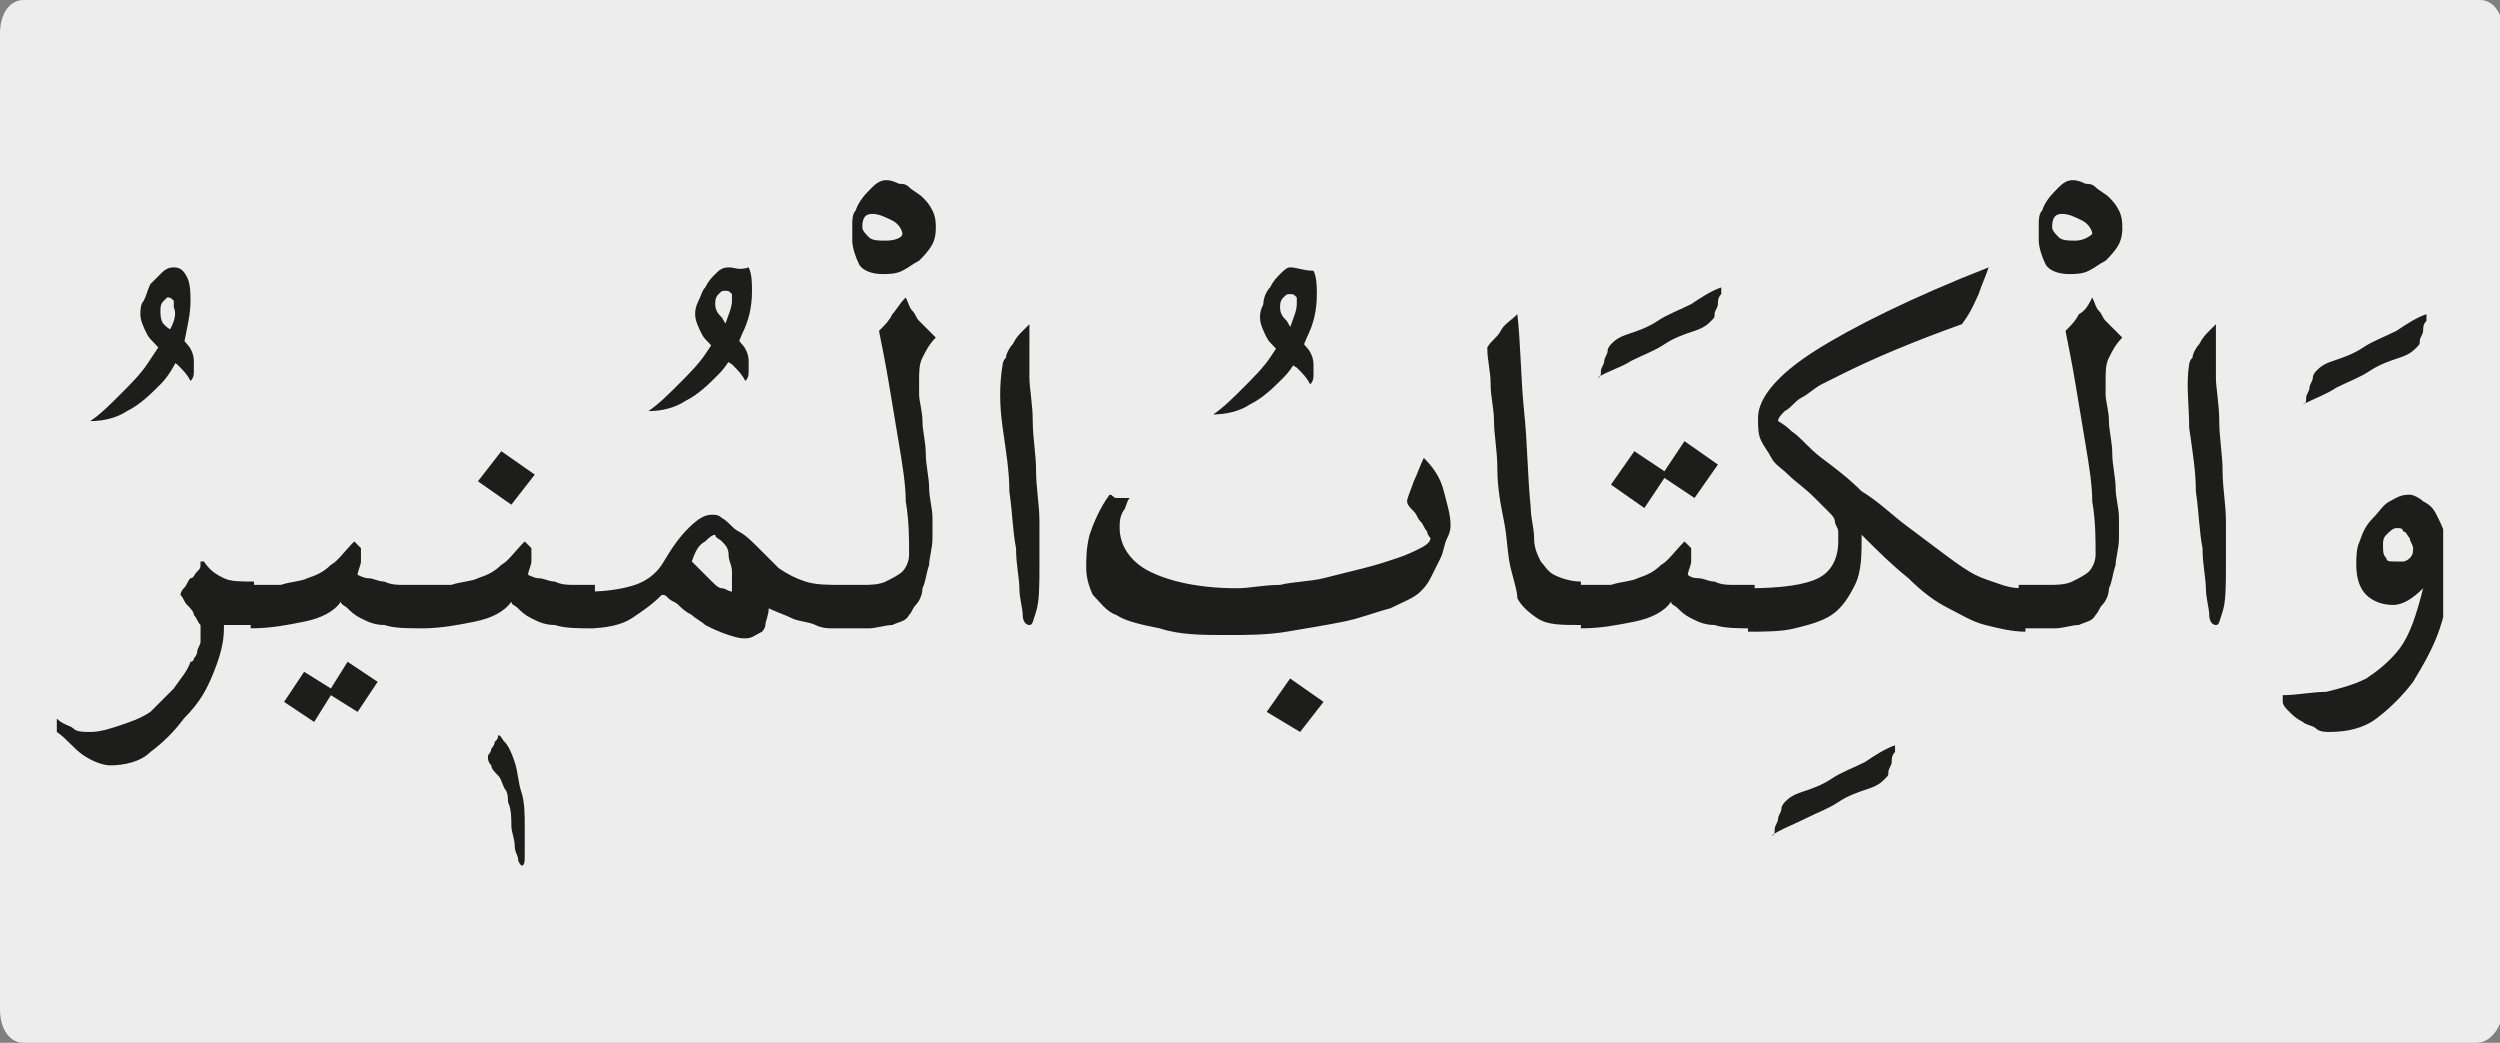
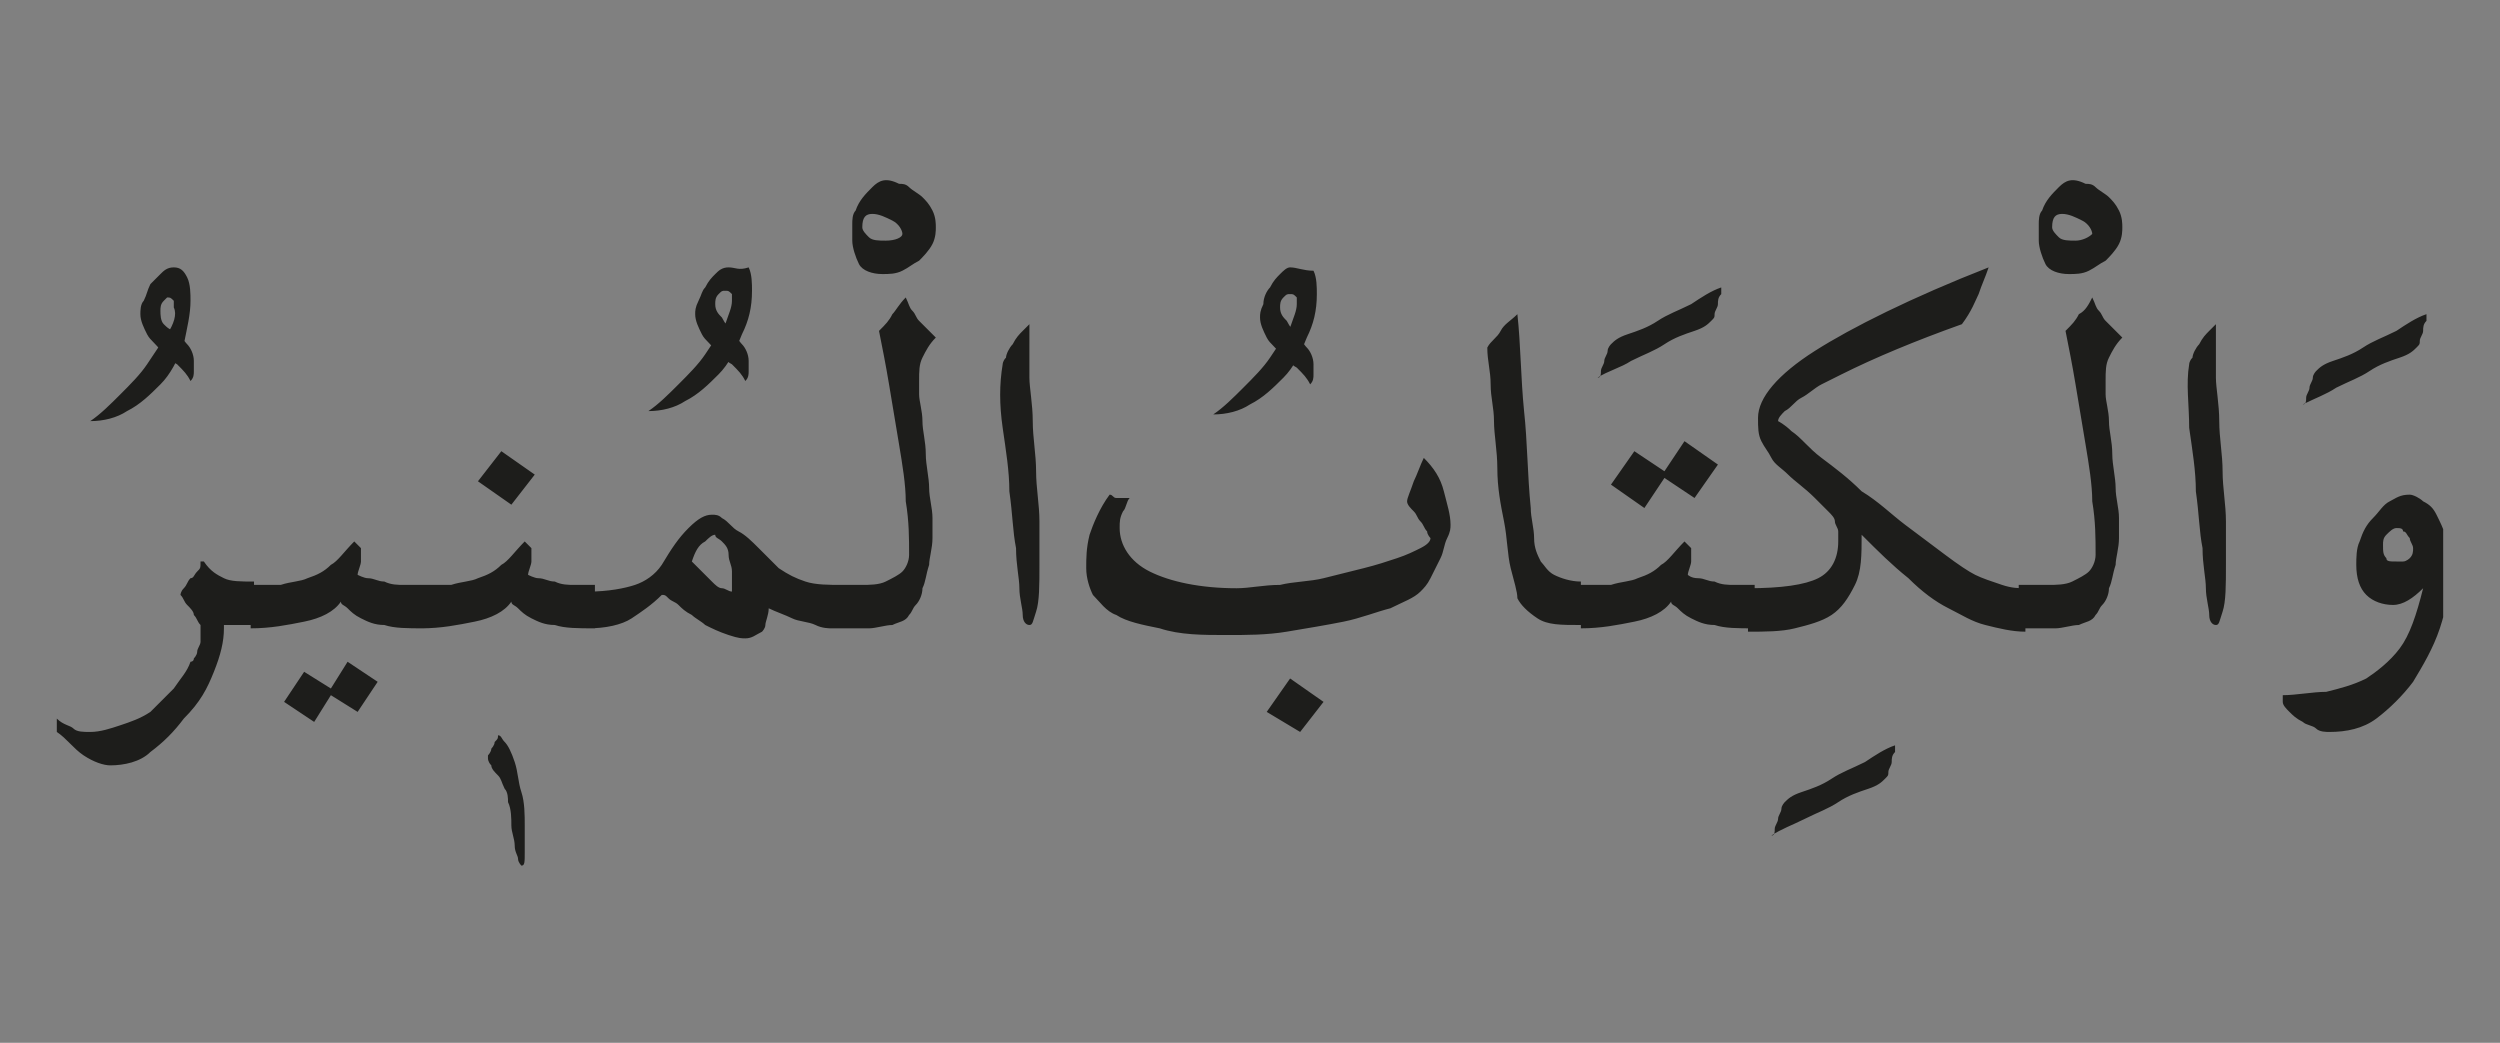
<svg xmlns="http://www.w3.org/2000/svg" xmlns:xlink="http://www.w3.org/1999/xlink" version="1.1" id="katman_1" x="0px" y="0px" viewBox="0 0 74.8 31.2" style="enable-background:new 0 0 74.8 31.2;" xml:space="preserve">
  <rect x="0" y="0" width="74.8" height="31.2" fill="#808080" stroke="none" />
  <style type="text/css">
	.st0{clip-path:url(#SVGID_2_);fill:#EDEDED;}
	.st1{clip-path:url(#SVGID_4_);fill:#1D1D1B;}
</style>
  <g>
    <g>
      <g>
        <defs>
-           <rect id="SVGID_1_" width="74.8" height="31.2" />
-         </defs>
+           </defs>
        <clipPath id="SVGID_2_">
          <use xlink:href="#SVGID_1_" style="overflow:visible;" />
        </clipPath>
-         <path class="st0" d="M74.1,31.2H0.7c-0.4,0-0.7-0.4-0.7-1V1c0-0.6,0.3-1,0.7-1h73.5c0.4,0,0.7,0.4,0.7,1v29.3     C74.8,30.8,74.5,31.2,74.1,31.2" />
      </g>
    </g>
  </g>
  <g>
    <defs>
      <rect id="SVGID_3_" x="1.7" y="5.3" width="71.4" height="20.6" />
    </defs>
    <clipPath id="SVGID_4_">
      <use xlink:href="#SVGID_3_" style="overflow:visible;" />
    </clipPath>
    <path class="st1" d="M71.9,15.9c0.1,0,0.1,0.1,0.2,0.2c0,0.1,0.1,0.2,0.1,0.3c0,0.1,0,0.2-0.1,0.3c0,0-0.1,0.1-0.2,0.1   c-0.1,0-0.2,0-0.2,0c-0.2,0-0.3,0-0.3-0.1c-0.1-0.1-0.1-0.2-0.1-0.4c0-0.1,0-0.2,0.1-0.3c0.1-0.1,0.2-0.2,0.3-0.2   C71.8,15.8,71.9,15.8,71.9,15.9 M71.5,15c-0.2,0.1-0.3,0.3-0.5,0.5c-0.2,0.2-0.3,0.4-0.4,0.7c-0.1,0.2-0.1,0.5-0.1,0.7   c0,0.4,0.1,0.7,0.3,0.9c0.2,0.2,0.5,0.3,0.8,0.3c0.3,0,0.6-0.2,0.9-0.5c-0.2,0.8-0.4,1.4-0.7,1.8s-0.7,0.7-1,0.9   c-0.4,0.2-0.8,0.3-1.2,0.4c-0.4,0-0.9,0.1-1.3,0.1V21c0,0.1,0.1,0.2,0.2,0.3c0.1,0.1,0.2,0.2,0.4,0.3c0.1,0.1,0.3,0.1,0.4,0.2   c0.1,0.1,0.3,0.1,0.4,0.1c0.5,0,1-0.1,1.4-0.4c0.4-0.3,0.8-0.7,1.1-1.1c0.3-0.5,0.6-1,0.8-1.6c0.2-0.6,0.3-1.2,0.3-1.8   c0-0.3,0-0.6-0.1-0.9c-0.1-0.3-0.2-0.5-0.3-0.7c-0.1-0.2-0.2-0.3-0.4-0.4c-0.1-0.1-0.3-0.2-0.4-0.2C71.8,14.8,71.7,14.9,71.5,15    M69.9,11.6c0.4-0.2,0.7-0.3,1-0.5c0.3-0.2,0.6-0.3,0.9-0.4c0.3-0.1,0.4-0.2,0.5-0.3c0.1-0.1,0.1-0.1,0.1-0.2   c0-0.1,0.1-0.2,0.1-0.3c0-0.1,0-0.2,0.1-0.3c0-0.1,0-0.1,0-0.2c-0.3,0.1-0.6,0.3-0.9,0.5c-0.4,0.2-0.7,0.3-1,0.5   c-0.3,0.2-0.6,0.3-0.9,0.4c-0.3,0.1-0.4,0.2-0.5,0.3c0,0-0.1,0.1-0.1,0.2c0,0.1-0.1,0.2-0.1,0.3c0,0.1-0.1,0.2-0.1,0.3   c0,0.1,0,0.2-0.1,0.2C69.3,11.9,69.6,11.8,69.9,11.6 M65.5,12.8c0.1,0.7,0.2,1.3,0.2,1.9c0.1,0.7,0.1,1.2,0.2,1.7   c0,0.5,0.1,0.9,0.1,1.2c0,0.3,0.1,0.6,0.1,0.8c0,0.2,0.1,0.3,0.2,0.3c0.1,0,0.1-0.1,0.2-0.4c0.1-0.3,0.1-0.8,0.1-1.4   c0-0.4,0-0.8,0-1.3c0-0.5-0.1-1-0.1-1.5c0-0.5-0.1-1-0.1-1.5c0-0.5-0.1-1-0.1-1.3c0-0.3,0-0.6,0-0.7V10c0,0,0-0.1,0-0.1   c0,0,0-0.1,0-0.1c0,0,0-0.1,0-0.1c0,0-0.1,0.1-0.2,0.2c-0.1,0.1-0.2,0.2-0.3,0.4c-0.1,0.1-0.2,0.3-0.2,0.4   c-0.1,0.1-0.1,0.2-0.1,0.2C65.4,11.5,65.5,12.1,65.5,12.8 M62.2,9.4c-0.1,0.2-0.2,0.3-0.4,0.5c0.1,0.5,0.2,1,0.3,1.6   s0.2,1.2,0.3,1.8c0.1,0.6,0.2,1.2,0.2,1.7c0.1,0.6,0.1,1.1,0.1,1.6c0,0.2-0.1,0.4-0.2,0.5c-0.1,0.1-0.3,0.2-0.5,0.3   c-0.2,0.1-0.5,0.1-0.7,0.1c-0.3,0-0.6,0-0.9,0v1.3c0.1,0,0.2,0,0.4,0c0.2,0,0.4,0,0.7,0c0.2,0,0.5-0.1,0.7-0.1   c0.2-0.1,0.4-0.1,0.5-0.3c0.1-0.1,0.1-0.2,0.2-0.3c0.1-0.1,0.2-0.3,0.2-0.5c0.1-0.2,0.1-0.4,0.2-0.7c0-0.2,0.1-0.5,0.1-0.8   c0-0.1,0-0.3,0-0.6c0-0.3-0.1-0.6-0.1-0.9c0-0.3-0.1-0.7-0.1-1c0-0.4-0.1-0.7-0.1-1c0-0.3-0.1-0.6-0.1-0.8c0-0.2,0-0.4,0-0.4   c0-0.3,0-0.5,0.1-0.7c0.1-0.2,0.2-0.4,0.4-0.6c-0.1-0.1-0.2-0.2-0.3-0.3c-0.1-0.1-0.2-0.2-0.2-0.2c-0.1-0.1-0.1-0.2-0.2-0.3   c-0.1-0.1-0.1-0.2-0.2-0.4C62.5,9.1,62.4,9.3,62.2,9.4 M62.1,7.2c-0.2,0-0.4,0-0.5-0.1c-0.1-0.1-0.2-0.2-0.2-0.3   c0-0.3,0.1-0.4,0.3-0.4c0.2,0,0.4,0.1,0.6,0.2c0.2,0.1,0.3,0.3,0.3,0.4C62.5,7.1,62.3,7.2,62.1,7.2 M61.6,5.6   c-0.2,0.2-0.4,0.4-0.5,0.7C61,6.4,61,6.6,61,6.7c0,0.1,0,0.3,0,0.5c0,0.2,0.1,0.5,0.2,0.7c0.1,0.2,0.4,0.3,0.7,0.3   c0.2,0,0.4,0,0.6-0.1c0.2-0.1,0.3-0.2,0.5-0.3c0.1-0.1,0.3-0.3,0.4-0.5c0.1-0.2,0.1-0.4,0.1-0.5c0-0.1,0-0.3-0.1-0.5   c-0.1-0.2-0.2-0.3-0.3-0.4c-0.1-0.1-0.3-0.2-0.4-0.3c-0.1-0.1-0.2-0.1-0.3-0.1C62,5.3,61.8,5.4,61.6,5.6 M54.3,10.5   c-1.1,0.7-1.7,1.4-1.7,2c0,0.3,0,0.5,0.1,0.7c0.1,0.2,0.2,0.3,0.3,0.5c0.1,0.2,0.3,0.3,0.5,0.5c0.2,0.2,0.5,0.4,0.8,0.7   c0.2,0.2,0.3,0.3,0.4,0.4c0.1,0.1,0.2,0.2,0.2,0.3c0,0.1,0.1,0.2,0.1,0.3c0,0.1,0,0.2,0,0.3c0,0.5-0.2,0.9-0.6,1.1   c-0.4,0.2-1.1,0.3-2.1,0.3v1.3c0.5,0,1,0,1.4-0.1c0.4-0.1,0.8-0.2,1.1-0.4c0.3-0.2,0.5-0.5,0.7-0.9c0.2-0.4,0.2-0.9,0.2-1.5   c0.5,0.5,0.9,0.9,1.4,1.3c0.4,0.4,0.8,0.7,1.2,0.9c0.4,0.2,0.7,0.4,1.1,0.5c0.4,0.1,0.8,0.2,1.2,0.2v-1.3c-0.2,0-0.4,0-0.7-0.1   c-0.3-0.1-0.6-0.2-0.8-0.3c-0.2-0.1-0.5-0.3-0.9-0.6c-0.4-0.3-0.8-0.6-1.2-0.9c-0.4-0.3-0.8-0.7-1.3-1c-0.4-0.4-0.8-0.7-1.2-1   c-0.4-0.3-0.6-0.6-0.9-0.8c-0.2-0.2-0.4-0.3-0.4-0.3c0-0.1,0.1-0.2,0.2-0.3c0.2-0.1,0.3-0.3,0.5-0.4c0.2-0.1,0.4-0.3,0.6-0.4   c0.2-0.1,0.4-0.2,0.6-0.3c1-0.5,2.2-1,3.6-1.5C59,9.3,59.1,9,59.2,8.8c0.1-0.3,0.2-0.5,0.3-0.8C57.2,8.9,55.4,9.8,54.3,10.5    M54,24.5c0.4-0.2,0.7-0.3,1-0.5c0.3-0.2,0.6-0.3,0.9-0.4c0.3-0.1,0.4-0.2,0.5-0.3c0.1-0.1,0.1-0.1,0.1-0.2c0-0.1,0.1-0.2,0.1-0.3   c0-0.1,0-0.2,0.1-0.3c0-0.1,0-0.1,0-0.2c-0.3,0.1-0.6,0.3-0.9,0.5c-0.4,0.2-0.7,0.3-1,0.5c-0.3,0.2-0.6,0.3-0.9,0.4   c-0.3,0.1-0.4,0.2-0.5,0.3c0,0-0.1,0.1-0.1,0.2c0,0.1-0.1,0.2-0.1,0.3c0,0.1-0.1,0.2-0.1,0.3c0,0.1,0,0.2-0.1,0.2   C53.3,24.8,53.6,24.7,54,24.5 M49.7,16.9c-0.2,0.2-0.4,0.3-0.7,0.4c-0.2,0.1-0.5,0.1-0.8,0.2c-0.3,0-0.6,0-0.9,0v1.3   c0.6,0,1.1-0.1,1.6-0.2c0.5-0.1,0.9-0.3,1.1-0.6c0,0.1,0.1,0.1,0.2,0.2c0.1,0.1,0.2,0.2,0.4,0.3c0.2,0.1,0.4,0.2,0.7,0.2   c0.3,0.1,0.7,0.1,1.2,0.1v-1.3c-0.2,0-0.4,0-0.6,0c-0.2,0-0.4,0-0.6-0.1c-0.2,0-0.3-0.1-0.5-0.1s-0.3-0.1-0.3-0.1   c0-0.1,0.1-0.3,0.1-0.4c0-0.1,0-0.3,0-0.4c0,0-0.1-0.1-0.1-0.1c-0.1-0.1-0.1-0.1-0.1-0.1C50.1,16.5,49.9,16.8,49.7,16.9 M49.2,15.2   l0.6-0.9l0.9,0.6l0.7-1l-1-0.7l-0.6,0.9l-0.9-0.6l-0.7,1L49.2,15.2z M48.8,10.8c0.4-0.2,0.7-0.3,1-0.5c0.3-0.2,0.6-0.3,0.9-0.4   c0.3-0.1,0.4-0.2,0.5-0.3c0.1-0.1,0.1-0.1,0.1-0.2c0-0.1,0.1-0.2,0.1-0.3c0-0.1,0-0.2,0.1-0.3c0-0.1,0-0.1,0-0.2   c-0.3,0.1-0.6,0.3-0.9,0.5c-0.4,0.2-0.7,0.3-1,0.5c-0.3,0.2-0.6,0.3-0.9,0.4c-0.3,0.1-0.4,0.2-0.5,0.3c0,0-0.1,0.1-0.1,0.2   c0,0.1-0.1,0.2-0.1,0.3c0,0.1-0.1,0.2-0.1,0.3c0,0.1,0,0.2-0.1,0.2C48.1,11.1,48.5,11,48.8,10.8 M44.9,9.9   c-0.1,0.2-0.3,0.3-0.4,0.5c0,0.4,0.1,0.7,0.1,1.1c0,0.4,0.1,0.7,0.1,1.1c0,0.4,0.1,0.9,0.1,1.4c0,0.6,0.1,1.1,0.2,1.6   c0.1,0.5,0.1,1,0.2,1.4c0.1,0.4,0.2,0.7,0.2,0.9c0.1,0.2,0.3,0.4,0.6,0.6c0.3,0.2,0.7,0.2,1.3,0.2v-1.3c-0.3,0-0.6-0.1-0.8-0.2   c-0.2-0.1-0.3-0.3-0.4-0.4c-0.1-0.2-0.2-0.4-0.2-0.7c0-0.3-0.1-0.6-0.1-0.9c-0.1-1-0.1-2-0.2-2.9c-0.1-1-0.1-2-0.2-2.9   C45.2,9.6,45,9.7,44.9,9.9 M33.4,14.9c-0.1,0-0.1-0.1-0.2-0.1c-0.3,0.4-0.5,0.9-0.6,1.2c-0.1,0.4-0.1,0.7-0.1,1   c0,0.3,0.1,0.6,0.2,0.8c0.2,0.2,0.4,0.5,0.7,0.6c0.3,0.2,0.8,0.3,1.3,0.4C35.3,19,36,19,36.7,19c0.6,0,1.2,0,1.8-0.1   c0.6-0.1,1.2-0.2,1.7-0.3c0.5-0.1,1-0.3,1.4-0.4c0.4-0.2,0.7-0.3,0.9-0.5c0.1-0.1,0.2-0.2,0.3-0.4c0.1-0.2,0.2-0.4,0.3-0.6   c0.1-0.2,0.1-0.4,0.2-0.6c0.1-0.2,0.1-0.3,0.1-0.4c0-0.3-0.1-0.6-0.2-1c-0.1-0.4-0.3-0.7-0.6-1c-0.1,0.2-0.2,0.5-0.3,0.7   c-0.1,0.3-0.2,0.5-0.2,0.6c0,0.1,0.1,0.2,0.2,0.3c0.1,0.1,0.1,0.2,0.2,0.3c0.1,0.1,0.1,0.2,0.2,0.3c0,0.1,0.1,0.2,0.1,0.2   c0,0.1-0.1,0.2-0.3,0.3c-0.2,0.1-0.4,0.2-0.7,0.3c-0.3,0.1-0.6,0.2-1,0.3c-0.4,0.1-0.8,0.2-1.2,0.3c-0.4,0.1-0.9,0.1-1.3,0.2   c-0.5,0-0.9,0.1-1.3,0.1c-1.1,0-2-0.2-2.6-0.5c-0.6-0.3-0.9-0.8-0.9-1.3c0-0.2,0-0.3,0.1-0.5c0.1-0.1,0.1-0.3,0.2-0.4   C33.5,14.9,33.5,14.9,33.4,14.9 M39.6,21l-1-0.7l-0.7,1l1,0.6L39.6,21z M38.3,8.2c-0.1,0.1-0.2,0.2-0.3,0.4   c-0.1,0.1-0.2,0.3-0.2,0.5c-0.1,0.2-0.1,0.3-0.1,0.4c0,0.2,0.1,0.4,0.2,0.6c0.1,0.2,0.3,0.3,0.4,0.5c0.2,0.1,0.3,0.3,0.5,0.4   c0.2,0.2,0.3,0.3,0.4,0.5c0.1-0.1,0.1-0.2,0.1-0.3c0-0.1,0-0.2,0-0.3c0-0.2-0.1-0.4-0.2-0.5c-0.1-0.1-0.2-0.3-0.3-0.4   c-0.1-0.1-0.2-0.2-0.3-0.4c-0.1-0.1-0.2-0.2-0.2-0.4c0-0.1,0-0.2,0.1-0.3c0.1-0.1,0.1-0.1,0.2-0.1c0.1,0,0.1,0,0.2,0.1   c0,0.1,0,0.1,0,0.2c0,0.2-0.1,0.4-0.2,0.7c-0.2,0.3-0.4,0.6-0.6,0.9c-0.2,0.3-0.5,0.6-0.8,0.9c-0.3,0.3-0.6,0.6-0.9,0.8   c0.4,0,0.8-0.1,1.1-0.3c0.4-0.2,0.7-0.5,1-0.8c0.3-0.3,0.5-0.7,0.7-1.2c0.2-0.4,0.3-0.8,0.3-1.3c0-0.2,0-0.5-0.1-0.7   C39,8.1,38.8,8,38.6,8C38.5,8,38.4,8.1,38.3,8.2 M30,12.8c0.1,0.7,0.2,1.3,0.2,1.9c0.1,0.7,0.1,1.2,0.2,1.7c0,0.5,0.1,0.9,0.1,1.2   c0,0.3,0.1,0.6,0.1,0.8c0,0.2,0.1,0.3,0.2,0.3c0.1,0,0.1-0.1,0.2-0.4c0.1-0.3,0.1-0.8,0.1-1.4c0-0.4,0-0.8,0-1.3   c0-0.5-0.1-1-0.1-1.5c0-0.5-0.1-1-0.1-1.5c0-0.5-0.1-1-0.1-1.3c0-0.3,0-0.6,0-0.7V10c0,0,0-0.1,0-0.1c0,0,0-0.1,0-0.1   c0,0,0-0.1,0-0.1c0,0-0.1,0.1-0.2,0.2c-0.1,0.1-0.2,0.2-0.3,0.4c-0.1,0.1-0.2,0.3-0.2,0.4c-0.1,0.1-0.1,0.2-0.1,0.2   C29.9,11.5,29.9,12.1,30,12.8 M26.7,9.4c-0.1,0.2-0.2,0.3-0.4,0.5c0.1,0.5,0.2,1,0.3,1.6s0.2,1.2,0.3,1.8c0.1,0.6,0.2,1.2,0.2,1.7   c0.1,0.6,0.1,1.1,0.1,1.6c0,0.2-0.1,0.4-0.2,0.5c-0.1,0.1-0.3,0.2-0.5,0.3c-0.2,0.1-0.5,0.1-0.7,0.1c-0.3,0-0.6,0-0.9,0v1.3   c0.1,0,0.2,0,0.4,0c0.2,0,0.4,0,0.7,0c0.2,0,0.5-0.1,0.7-0.1c0.2-0.1,0.4-0.1,0.5-0.3c0.1-0.1,0.1-0.2,0.2-0.3   c0.1-0.1,0.2-0.3,0.2-0.5c0.1-0.2,0.1-0.4,0.2-0.7c0-0.2,0.1-0.5,0.1-0.8c0-0.1,0-0.3,0-0.6c0-0.3-0.1-0.6-0.1-0.9   c0-0.3-0.1-0.7-0.1-1c0-0.4-0.1-0.7-0.1-1c0-0.3-0.1-0.6-0.1-0.8c0-0.2,0-0.4,0-0.4c0-0.3,0-0.5,0.1-0.7c0.1-0.2,0.2-0.4,0.4-0.6   c-0.1-0.1-0.2-0.2-0.3-0.3c-0.1-0.1-0.2-0.2-0.2-0.2c-0.1-0.1-0.1-0.2-0.2-0.3c-0.1-0.1-0.1-0.2-0.2-0.4   C26.9,9.1,26.8,9.3,26.7,9.4 M26.5,7.2c-0.2,0-0.4,0-0.5-0.1c-0.1-0.1-0.2-0.2-0.2-0.3c0-0.3,0.1-0.4,0.3-0.4   c0.2,0,0.4,0.1,0.6,0.2c0.2,0.1,0.3,0.3,0.3,0.4C27,7.1,26.8,7.2,26.5,7.2 M26.1,5.6c-0.2,0.2-0.4,0.4-0.5,0.7   c-0.1,0.1-0.1,0.3-0.1,0.4c0,0.1,0,0.3,0,0.5c0,0.2,0.1,0.5,0.2,0.7c0.1,0.2,0.4,0.3,0.7,0.3c0.2,0,0.4,0,0.6-0.1   c0.2-0.1,0.3-0.2,0.5-0.3c0.1-0.1,0.3-0.3,0.4-0.5c0.1-0.2,0.1-0.4,0.1-0.5c0-0.1,0-0.3-0.1-0.5c-0.1-0.2-0.2-0.3-0.3-0.4   c-0.1-0.1-0.3-0.2-0.4-0.3c-0.1-0.1-0.2-0.1-0.3-0.1C26.5,5.3,26.3,5.4,26.1,5.6 M21.6,16.2c0.1,0.1,0.2,0.2,0.2,0.4   s0.1,0.3,0.1,0.5c0,0.2,0,0.4,0,0.6c-0.1,0-0.2-0.1-0.3-0.1c-0.1,0-0.2-0.1-0.3-0.2c-0.1-0.1-0.2-0.2-0.3-0.3s-0.2-0.2-0.3-0.3   c0.1-0.3,0.2-0.5,0.4-0.6c0.1-0.1,0.2-0.2,0.3-0.2C21.4,16.1,21.5,16.1,21.6,16.2 M17.6,18.8c0.5,0,1-0.1,1.3-0.3   c0.3-0.2,0.6-0.4,0.9-0.7c0.1,0,0.1,0,0.2,0.1c0.1,0.1,0.2,0.1,0.3,0.2c0.1,0.1,0.2,0.2,0.4,0.3c0.1,0.1,0.3,0.2,0.4,0.3   c0.2,0.1,0.4,0.2,0.7,0.3s0.4,0.1,0.5,0.1c0.2,0,0.3-0.1,0.5-0.2c0,0,0.1-0.1,0.1-0.2c0-0.1,0.1-0.3,0.1-0.5   c0.2,0.1,0.5,0.2,0.7,0.3c0.2,0.1,0.5,0.1,0.7,0.2s0.4,0.1,0.5,0.1c0.1,0,0.2,0,0.3,0v-1.3c-0.4,0-0.8,0-1.1-0.1   c-0.3-0.1-0.5-0.2-0.8-0.4c-0.2-0.2-0.4-0.4-0.6-0.6c-0.2-0.2-0.4-0.4-0.6-0.5c-0.2-0.1-0.3-0.3-0.5-0.4c-0.1-0.1-0.2-0.1-0.3-0.1   c-0.2,0-0.4,0.1-0.7,0.4c-0.3,0.3-0.5,0.6-0.8,1.1c-0.2,0.3-0.5,0.5-0.8,0.6c-0.3,0.1-0.8,0.2-1.4,0.2V18.8z M21.4,8.2   c-0.1,0.1-0.2,0.2-0.3,0.4C21,8.7,21,8.8,20.9,9c-0.1,0.2-0.1,0.3-0.1,0.4c0,0.2,0.1,0.4,0.2,0.6c0.1,0.2,0.3,0.3,0.4,0.5   c0.2,0.1,0.3,0.3,0.5,0.4c0.2,0.2,0.3,0.3,0.4,0.5c0.1-0.1,0.1-0.2,0.1-0.3s0-0.2,0-0.3c0-0.2-0.1-0.4-0.2-0.5   c-0.1-0.1-0.2-0.3-0.3-0.4c-0.1-0.1-0.2-0.2-0.3-0.4c-0.1-0.1-0.2-0.2-0.2-0.4c0-0.1,0-0.2,0.1-0.3c0.1-0.1,0.1-0.1,0.2-0.1   c0.1,0,0.1,0,0.2,0.1c0,0.1,0,0.1,0,0.2c0,0.2-0.1,0.4-0.2,0.7c-0.2,0.3-0.4,0.6-0.6,0.9c-0.2,0.3-0.5,0.6-0.8,0.9   c-0.3,0.3-0.6,0.6-0.9,0.8c0.4,0,0.8-0.1,1.1-0.3c0.4-0.2,0.7-0.5,1-0.8c0.3-0.3,0.5-0.7,0.7-1.2c0.2-0.4,0.3-0.8,0.3-1.3   c0-0.2,0-0.5-0.1-0.7C22.1,8.1,22,8,21.8,8C21.6,8,21.5,8.1,21.4,8.2 M15,16.9c-0.2,0.2-0.4,0.3-0.7,0.4c-0.2,0.1-0.5,0.1-0.8,0.2   c-0.3,0-0.6,0-0.9,0v1.3c0.6,0,1.1-0.1,1.6-0.2c0.5-0.1,0.9-0.3,1.1-0.6c0,0.1,0.1,0.1,0.2,0.2c0.1,0.1,0.2,0.2,0.4,0.3   c0.2,0.1,0.4,0.2,0.7,0.2c0.3,0.1,0.7,0.1,1.2,0.1v-1.3c-0.2,0-0.4,0-0.6,0c-0.2,0-0.4,0-0.6-0.1c-0.2,0-0.3-0.1-0.5-0.1   c-0.1,0-0.3-0.1-0.3-0.1c0-0.1,0.1-0.3,0.1-0.4c0-0.1,0-0.3,0-0.4c0,0-0.1-0.1-0.1-0.1c-0.1-0.1-0.1-0.1-0.1-0.1   C15.4,16.5,15.2,16.8,15,16.9 M15.3,15.1l0.7-0.9L15,13.5l-0.7,0.9L15.3,15.1z M14.8,22.2c0,0.1-0.1,0.2-0.1,0.2   c0,0.1-0.1,0.2-0.1,0.2c0,0.1,0,0.1,0,0.1c0,0,0,0.1,0.1,0.2c0,0.1,0.1,0.2,0.2,0.3c0.1,0.1,0.1,0.2,0.2,0.4   c0.1,0.1,0.1,0.3,0.1,0.4c0.1,0.2,0.1,0.5,0.1,0.7c0,0.2,0.1,0.4,0.1,0.6c0,0.2,0.1,0.3,0.1,0.4c0,0.1,0.1,0.2,0.1,0.2   c0.1,0,0.1-0.1,0.1-0.4c0-0.2,0-0.5,0-0.8c0-0.3,0-0.7-0.1-1c-0.1-0.3-0.1-0.6-0.2-0.9c-0.1-0.3-0.2-0.5-0.3-0.6   c-0.1-0.1-0.1-0.2-0.2-0.2C14.9,22.1,14.9,22.1,14.8,22.2 M9.9,16.9c-0.2,0.2-0.4,0.3-0.7,0.4c-0.2,0.1-0.5,0.1-0.8,0.2   c-0.3,0-0.6,0-0.9,0v1.3c0.6,0,1.1-0.1,1.6-0.2c0.5-0.1,0.9-0.3,1.1-0.6c0,0.1,0.1,0.1,0.2,0.2c0.1,0.1,0.2,0.2,0.4,0.3   c0.2,0.1,0.4,0.2,0.7,0.2c0.3,0.1,0.7,0.1,1.2,0.1v-1.3c-0.2,0-0.4,0-0.6,0c-0.2,0-0.4,0-0.6-0.1c-0.2,0-0.3-0.1-0.5-0.1   c-0.1,0-0.3-0.1-0.3-0.1c0-0.1,0.1-0.3,0.1-0.4c0-0.1,0-0.3,0-0.4c0,0-0.1-0.1-0.1-0.1c-0.1-0.1-0.1-0.1-0.1-0.1   C10.3,16.5,10.1,16.8,9.9,16.9 M11.3,20.4l-0.9-0.6l-0.5,0.8l-0.8-0.5L8.5,21l0.9,0.6l0.5-0.8l0.8,0.5L11.3,20.4z M5.9,17.1   c-0.1,0.1-0.1,0.2-0.2,0.2c-0.1,0.1-0.1,0.2-0.2,0.3c-0.1,0.1-0.1,0.2-0.1,0.2c0.1,0.1,0.1,0.2,0.2,0.3c0.1,0.1,0.2,0.2,0.2,0.3   c0.1,0.1,0.1,0.2,0.2,0.3C6,18.9,6,19,6,19c0,0,0,0.1,0,0.2s-0.1,0.2-0.1,0.3c0,0.1-0.1,0.2-0.1,0.2c0,0.1-0.1,0.1-0.1,0.1   c-0.1,0.3-0.3,0.5-0.5,0.8c-0.2,0.2-0.5,0.5-0.7,0.7c-0.3,0.2-0.6,0.3-0.9,0.4c-0.3,0.1-0.6,0.2-0.9,0.2c-0.2,0-0.4,0-0.5-0.1   c-0.1-0.1-0.3-0.1-0.5-0.3v0.4c0.3,0.2,0.5,0.5,0.8,0.7c0.3,0.2,0.6,0.3,0.8,0.3c0.4,0,0.9-0.1,1.2-0.4c0.4-0.3,0.7-0.6,1-1   C6,21,6.2,20.6,6.4,20.1c0.2-0.5,0.3-0.9,0.3-1.3v-0.1c0,0,0.1,0,0.2,0c0.1,0,0.4,0,0.7,0v-1.3c-0.4,0-0.7,0-0.9-0.1   c-0.2-0.1-0.4-0.2-0.6-0.5c0,0-0.1,0-0.1,0C6,17,6,17,5.9,17.1 M4.8,8.2C4.7,8.3,4.6,8.4,4.5,8.5C4.4,8.7,4.4,8.8,4.3,9   C4.2,9.1,4.2,9.3,4.2,9.4c0,0.2,0.1,0.4,0.2,0.6c0.1,0.2,0.3,0.3,0.4,0.5c0.2,0.1,0.3,0.3,0.5,0.4c0.2,0.2,0.3,0.3,0.4,0.5   c0.1-0.1,0.1-0.2,0.1-0.3c0-0.1,0-0.2,0-0.3c0-0.2-0.1-0.4-0.2-0.5c-0.1-0.1-0.2-0.3-0.3-0.4C5.1,9.9,5,9.8,4.9,9.7   C4.8,9.6,4.8,9.4,4.8,9.3c0-0.1,0-0.2,0.1-0.3C4.9,9,5,8.9,5,8.9c0.1,0,0.1,0,0.2,0.1c0,0.1,0,0.1,0,0.2C5.3,9.4,5.2,9.7,5,10   c-0.2,0.3-0.4,0.6-0.6,0.9c-0.2,0.3-0.5,0.6-0.8,0.9c-0.3,0.3-0.6,0.6-0.9,0.8c0.4,0,0.8-0.1,1.1-0.3c0.4-0.2,0.7-0.5,1-0.8   c0.3-0.3,0.5-0.7,0.7-1.2C5.6,9.8,5.7,9.4,5.7,9c0-0.2,0-0.5-0.1-0.7C5.5,8.1,5.4,8,5.2,8C5,8,4.9,8.1,4.8,8.2" />
  </g>
</svg>